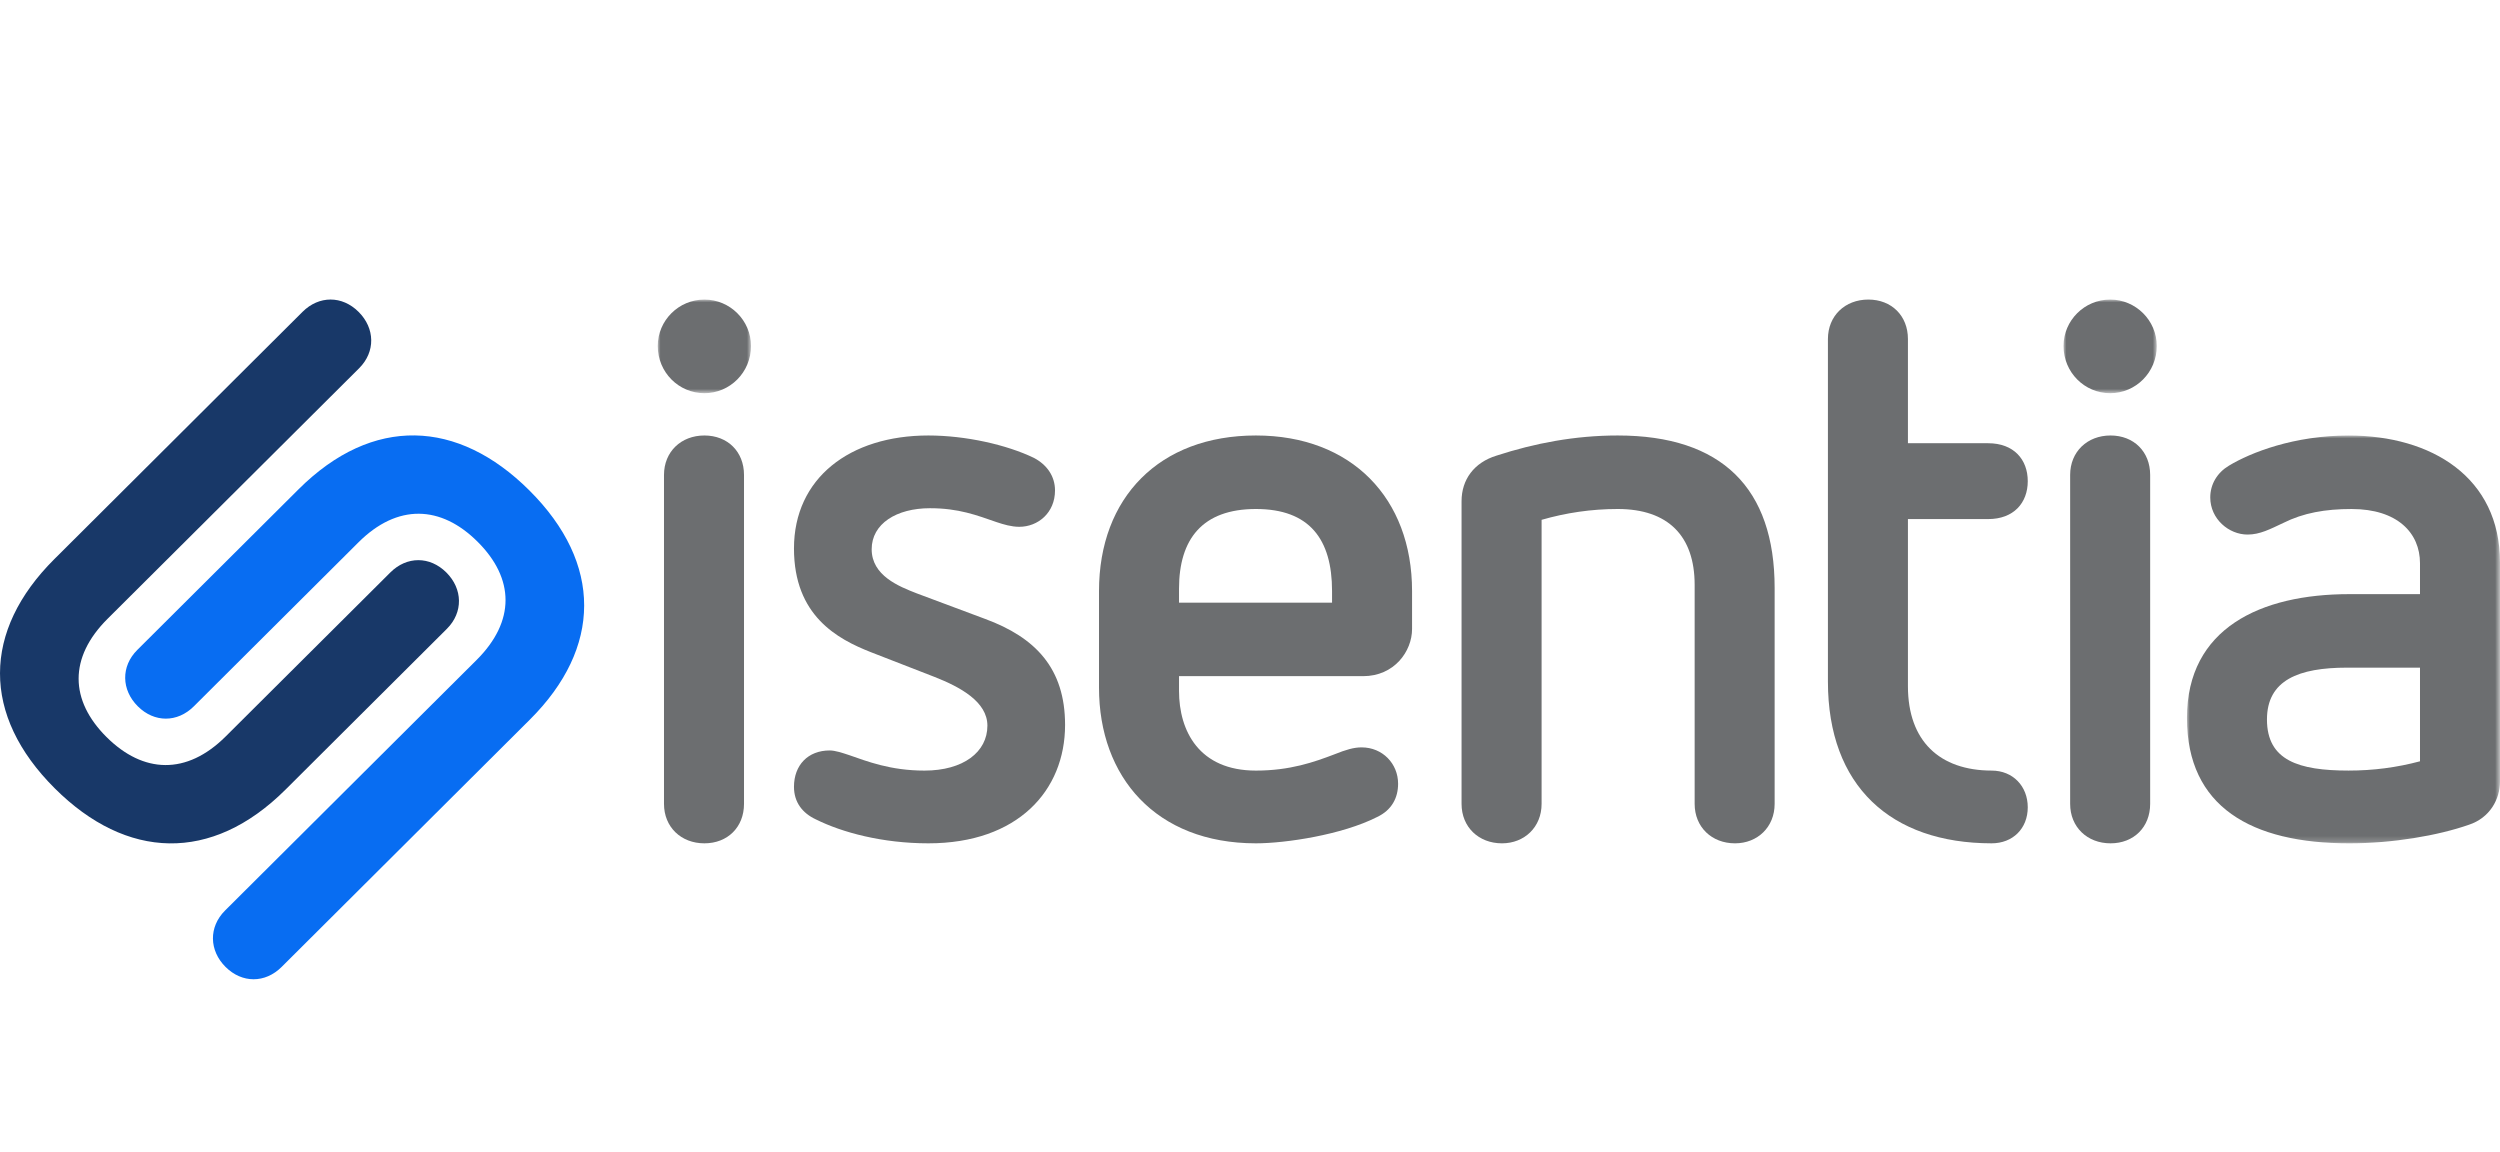
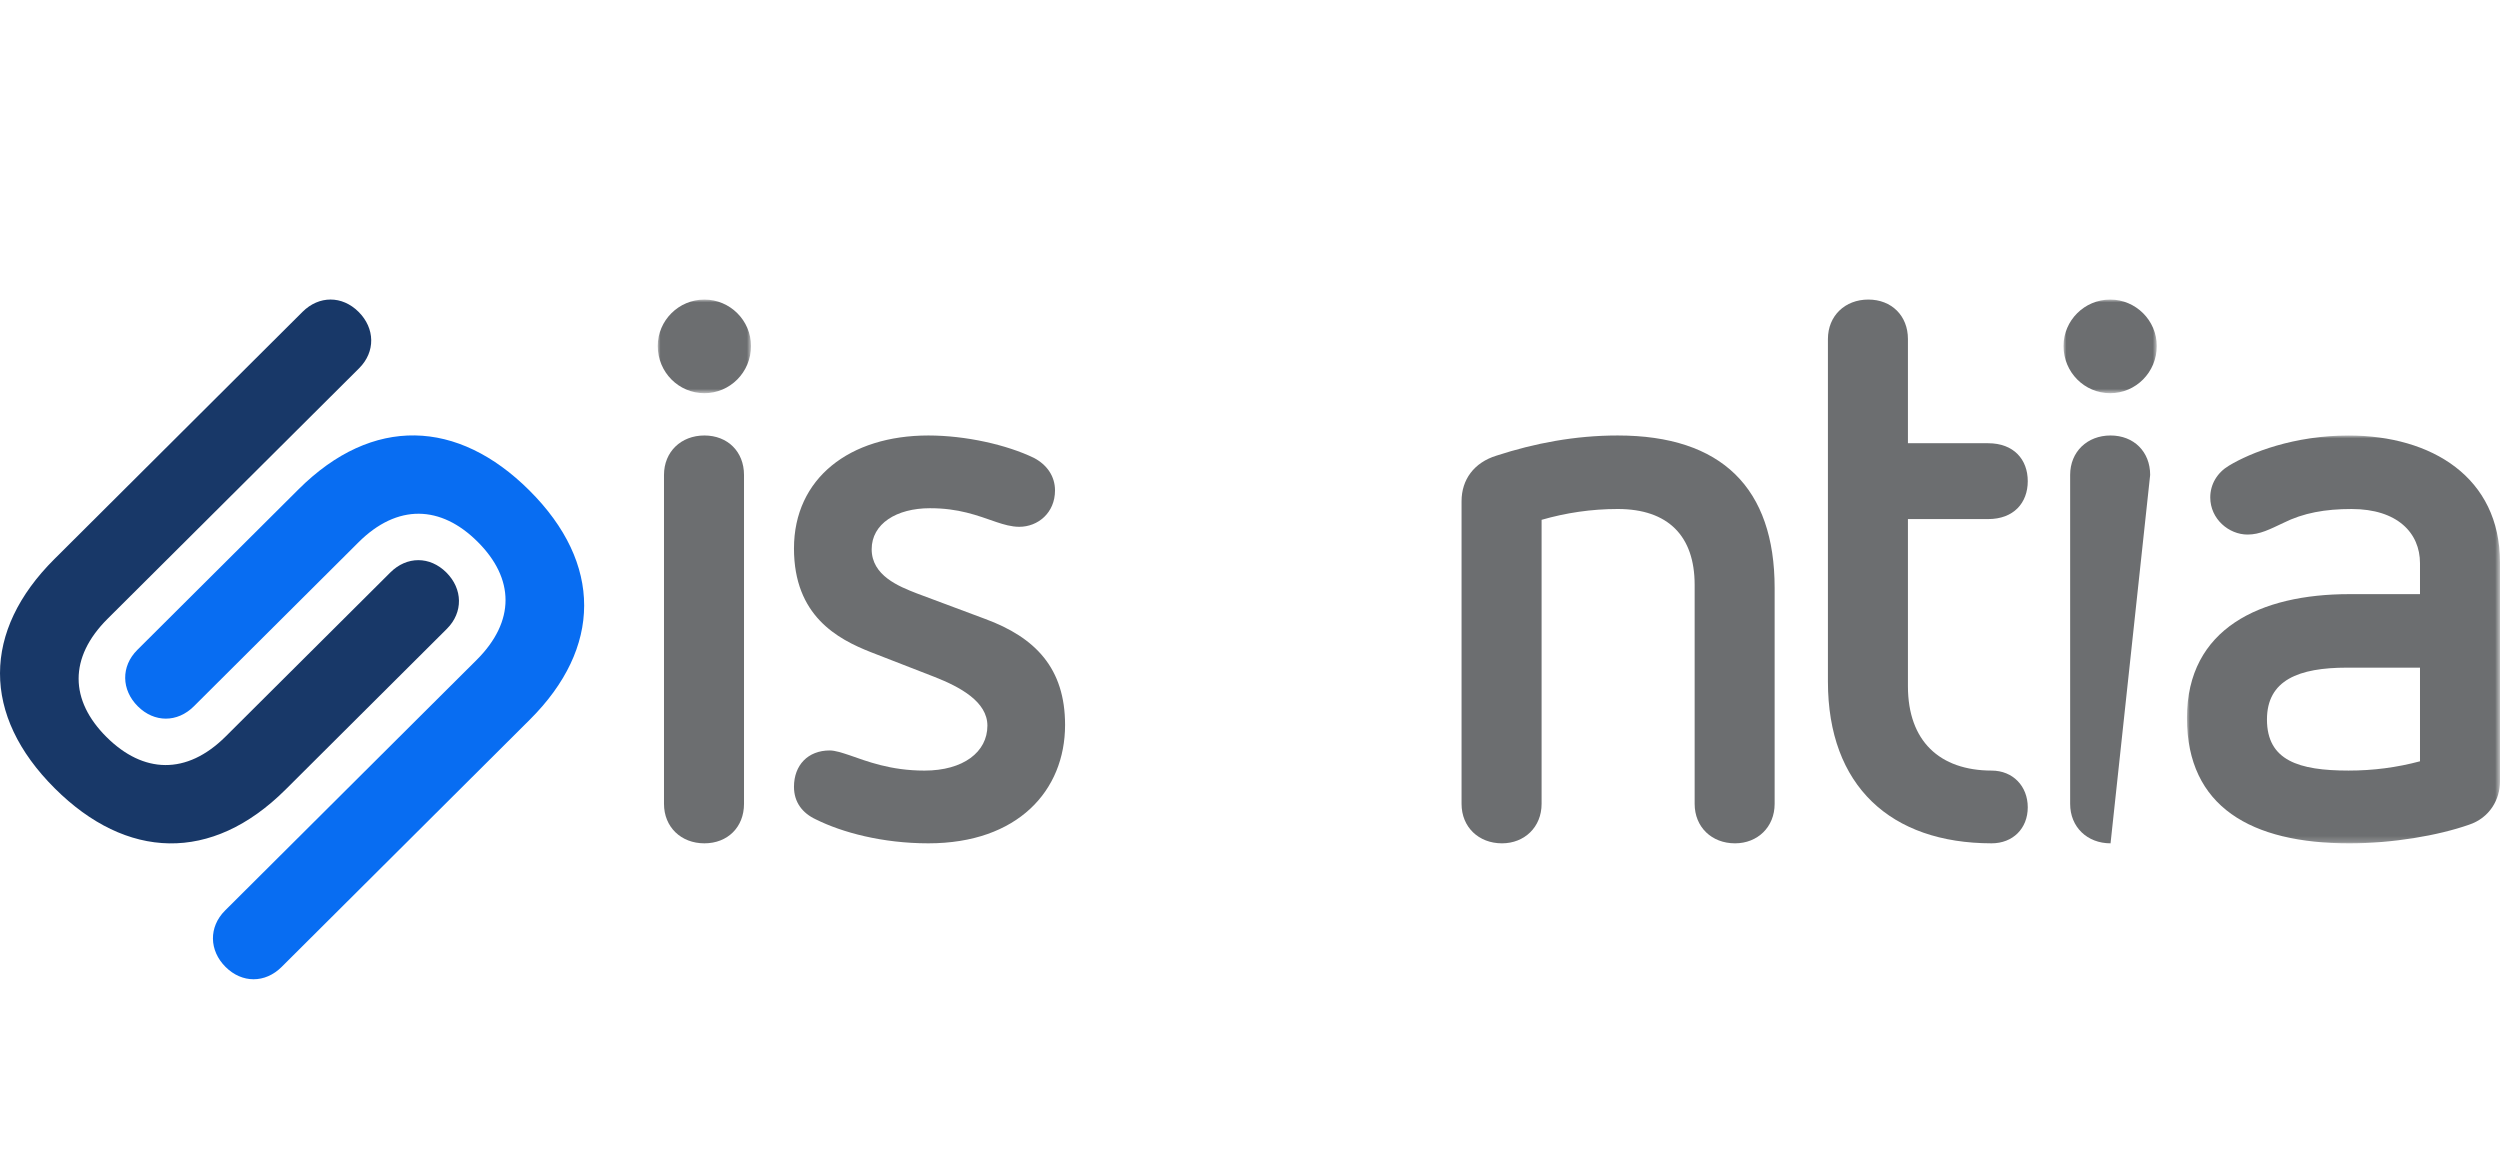
<svg xmlns="http://www.w3.org/2000/svg" xmlns:xlink="http://www.w3.org/1999/xlink" width="434px" height="200px" viewBox="0 0 434 200" version="1.1">
  <title>Logo/Isnetia-Wordmark-Logomark -color</title>
  <defs>
    <polygon id="path-1" points="3.22397312e-16 -3.23657053e-16 16.189 -3.23657053e-16 16.189 16.257 3.22397312e-16 16.257" />
    <polygon id="path-3" points="0 0 16.189 0 16.189 16.257 0 16.257" />
    <polygon id="path-5" points="0 0 54.345 0 54.345 70.802 0 70.802" />
  </defs>
  <g id="Logo/Isnetia-Wordmark-Logomark--color" stroke="none" stroke-width="1" fill="none" fill-rule="evenodd">
    <g id="isentia-logo" transform="translate(0, 52)">
      <path d="M39.159,115.863 C36.299,113.014 36.207,108.93 39.062,106.076 L82.732,62.577 C89.503,55.832 89.309,48.422 82.921,42.057 C76.537,35.688 68.997,35.404 62.231,42.149 L33.651,70.619 C30.791,73.469 26.784,73.469 23.928,70.619 C21.063,67.77 20.971,63.686 23.831,60.832 L51.835,32.935 C64.709,20.111 79.489,20.776 91.889,33.128 C104.666,45.857 104.473,60.485 91.981,72.929 L48.887,115.863 C46.027,118.712 42.019,118.712 39.159,115.863" id="Fill-1" fill="#086DF2" fill-rule="nonzero" />
      <path d="M62.247,2.137 C65.113,4.986 65.205,9.07 62.349,11.924 L18.675,55.423 C11.908,62.168 12.102,69.578 18.486,75.943 C24.874,82.307 32.405,82.596 39.176,75.851 L67.76,47.381 C70.616,44.531 74.623,44.531 77.483,47.381 C80.344,50.23 80.44,54.314 77.575,57.168 L49.577,85.065 C36.703,97.889 21.917,97.224 9.522,84.872 C-3.255,72.143 -3.061,57.515 9.426,45.071 L52.519,2.137 C55.38,-0.712 59.387,-0.712 62.247,2.137" id="Fill-3" fill="#183868" fill-rule="nonzero" />
      <path d="M280.833,23.6 C273.419,23.6 266.406,24.945 259.795,27.096 C255.889,28.301 253.726,31.257 253.726,35.017 L253.726,87.551 C253.726,91.582 256.697,94.402 260.743,94.402 C264.649,94.402 267.621,91.582 267.621,87.551 L267.621,38.243 C271.802,37.033 276.25,36.362 280.833,36.362 C289.603,36.362 294.191,41.063 294.191,49.53 L294.191,87.551 C294.191,91.582 297.153,94.402 301.199,94.402 C305.11,94.402 308.077,91.582 308.077,87.551 L308.077,50.065 C308.077,32.737 298.905,23.6 280.833,23.6" id="Fill-6" fill="#6C6E70" fill-rule="nonzero" />
      <g id="Fill-8-Clipped" transform="translate(114.185, 0.003)">
        <mask id="mask-2" fill="white">
          <use xlink:href="#path-1" />
        </mask>
        <g id="path-1" />
        <path d="M8.097,-0 C3.644,-0 3.22397312e-16,3.625 3.22397312e-16,8.061 C3.22397312e-16,12.627 3.644,16.257 8.097,16.257 C12.545,16.257 16.189,12.627 16.189,8.061 C16.189,3.625 12.545,-0 8.097,-0" id="Fill-8" fill="#6C6E70" fill-rule="nonzero" mask="url(#mask-2)" />
      </g>
      <path d="M122.282,23.6 C118.236,23.6 115.269,26.421 115.269,30.451 L115.269,87.551 C115.269,91.582 118.236,94.402 122.282,94.402 C126.328,94.402 129.16,91.582 129.16,87.551 L129.16,30.451 C129.16,26.421 126.328,23.6 122.282,23.6" id="Fill-11" fill="#6C6E70" fill-rule="nonzero" />
-       <path d="M366.391,23.6 C362.345,23.6 359.378,26.421 359.378,30.451 L359.378,87.551 C359.378,91.582 362.345,94.402 366.391,94.402 C370.437,94.402 373.268,91.582 373.268,87.551 L373.268,30.451 C373.268,26.421 370.437,23.6 366.391,23.6" id="Fill-13" fill="#6C6E70" fill-rule="nonzero" />
+       <path d="M366.391,23.6 C362.345,23.6 359.378,26.421 359.378,30.451 L359.378,87.551 C359.378,91.582 362.345,94.402 366.391,94.402 L373.268,30.451 C373.268,26.421 370.437,23.6 366.391,23.6" id="Fill-13" fill="#6C6E70" fill-rule="nonzero" />
      <path d="M171.007,55.441 L159.139,51.005 C156.037,49.8 151.323,47.919 151.323,43.349 C151.323,38.918 155.635,36.227 161.433,36.227 C166.428,36.227 169.526,37.438 173.03,38.648 C174.244,39.053 175.595,39.453 176.945,39.453 C180.183,39.453 183.15,37.037 183.15,33.137 C183.15,30.721 181.795,28.706 179.501,27.496 C174.782,25.211 167.638,23.6 161.162,23.6 C147.543,23.6 137.834,30.991 137.834,43.214 C137.834,54.905 145.385,58.936 151.183,61.217 L162.242,65.517 C166.69,67.263 171.413,69.818 171.413,73.979 C171.413,78.549 167.236,81.775 160.49,81.775 C154.561,81.775 150.515,80.16 147.408,79.085 C146.193,78.684 144.978,78.279 144.039,78.279 C140.259,78.279 137.834,80.83 137.834,84.595 C137.834,87.281 139.315,89.161 141.614,90.236 C146.193,92.522 153.206,94.402 161.162,94.402 C176.669,94.402 184.897,85.266 184.897,73.849 C184.897,64.037 179.776,58.666 171.007,55.441" id="Fill-15" fill="#6C6E70" fill-rule="nonzero" />
-       <path d="M231.244,52.62 L204.678,52.62 L204.678,50.205 C204.678,41.603 208.72,36.362 218.027,36.362 C227.329,36.362 231.244,41.603 231.244,50.605 L231.244,52.62 Z M218.027,23.6 C201.3,23.6 190.788,34.347 190.788,50.605 L190.788,67.398 C190.788,82.85 200.632,94.402 218.027,94.402 C223.152,94.402 232.991,92.927 239.06,89.836 C241.63,88.626 242.71,86.476 242.71,84.06 C242.71,80.565 240.009,77.744 236.369,77.744 C235.014,77.744 233.674,78.144 231.651,78.954 C228.137,80.295 223.96,81.775 218.027,81.775 C208.177,81.775 204.678,74.924 204.678,67.938 L204.678,65.382 L236.636,65.382 C242.032,65.382 245.134,61.082 245.134,57.191 L245.134,50.605 C245.134,34.482 234.613,23.6 218.027,23.6 L218.027,23.6 Z" id="Fill-17" fill="#6C6E70" fill-rule="nonzero" />
      <g id="Fill-19-Clipped" transform="translate(358.228, 0.003)">
        <mask id="mask-4" fill="white">
          <use xlink:href="#path-3" />
        </mask>
        <g id="path-3" />
        <path d="M8.097,-0 C3.644,-0 0,3.625 0,8.061 C0,12.627 3.644,16.257 8.097,16.257 C12.545,16.257 16.189,12.627 16.189,8.061 C16.189,3.625 12.545,-0 8.097,-0" id="Fill-19" fill="#6C6E70" fill-rule="nonzero" mask="url(#mask-4)" />
      </g>
      <g id="Fill-22-Clipped" transform="translate(379.655, 23.602)">
        <mask id="mask-6" fill="white">
          <use xlink:href="#path-5" />
        </mask>
        <g id="path-5" />
        <path d="M40.456,56.559 C36.41,57.635 32.364,58.17 28.052,58.17 C19.417,58.17 13.89,56.424 13.89,49.303 C13.89,42.452 19.417,40.302 27.781,40.302 L40.456,40.302 L40.456,56.559 Z M28.052,0 C18.609,0 11.054,2.955 7.284,5.241 C5.261,6.446 4.046,8.461 4.046,10.747 C4.046,14.507 7.284,17.198 10.517,17.198 C12.676,17.198 14.428,16.258 16.722,15.182 C20.226,13.432 24.001,12.762 28.589,12.762 C36.546,12.762 40.456,16.928 40.456,22.169 L40.456,27.54 L28.182,27.54 C12.811,27.54 0,33.451 0,49.038 C0,64.486 11.19,70.802 28.182,70.802 C35.737,70.802 43.558,69.457 48.95,67.576 C52.594,66.366 54.346,63.141 54.346,60.05 L54.346,22.034 C54.346,7.256 42.479,0 28.052,0 L28.052,0 Z" id="Fill-22" fill="#6C6E70" fill-rule="nonzero" mask="url(#mask-6)" />
      </g>
      <path d="M331.217,38.112 L345.141,38.112 C349.589,38.112 352.019,35.291 352.019,31.531 C352.019,27.765 349.589,24.945 345.141,24.945 L331.217,24.945 L331.217,20.08 L331.217,6.855 C331.217,2.824 328.386,0.004 324.34,0.004 C320.294,0.004 317.327,2.824 317.327,6.855 L317.327,20.08 L317.327,30.455 L317.327,33.946 L317.327,57.055 L317.327,66.326 C317.327,84.445 328.231,94.387 345.741,94.401 C349.434,94.401 352.019,91.827 352.019,88.148 C352.019,84.474 349.434,81.774 345.741,81.774 C336.73,81.755 331.217,76.654 331.217,67.131 L331.217,57.055 L331.217,38.112 Z" id="Fill-25" fill="#6C6E70" fill-rule="nonzero" />
    </g>
  </g>
</svg>